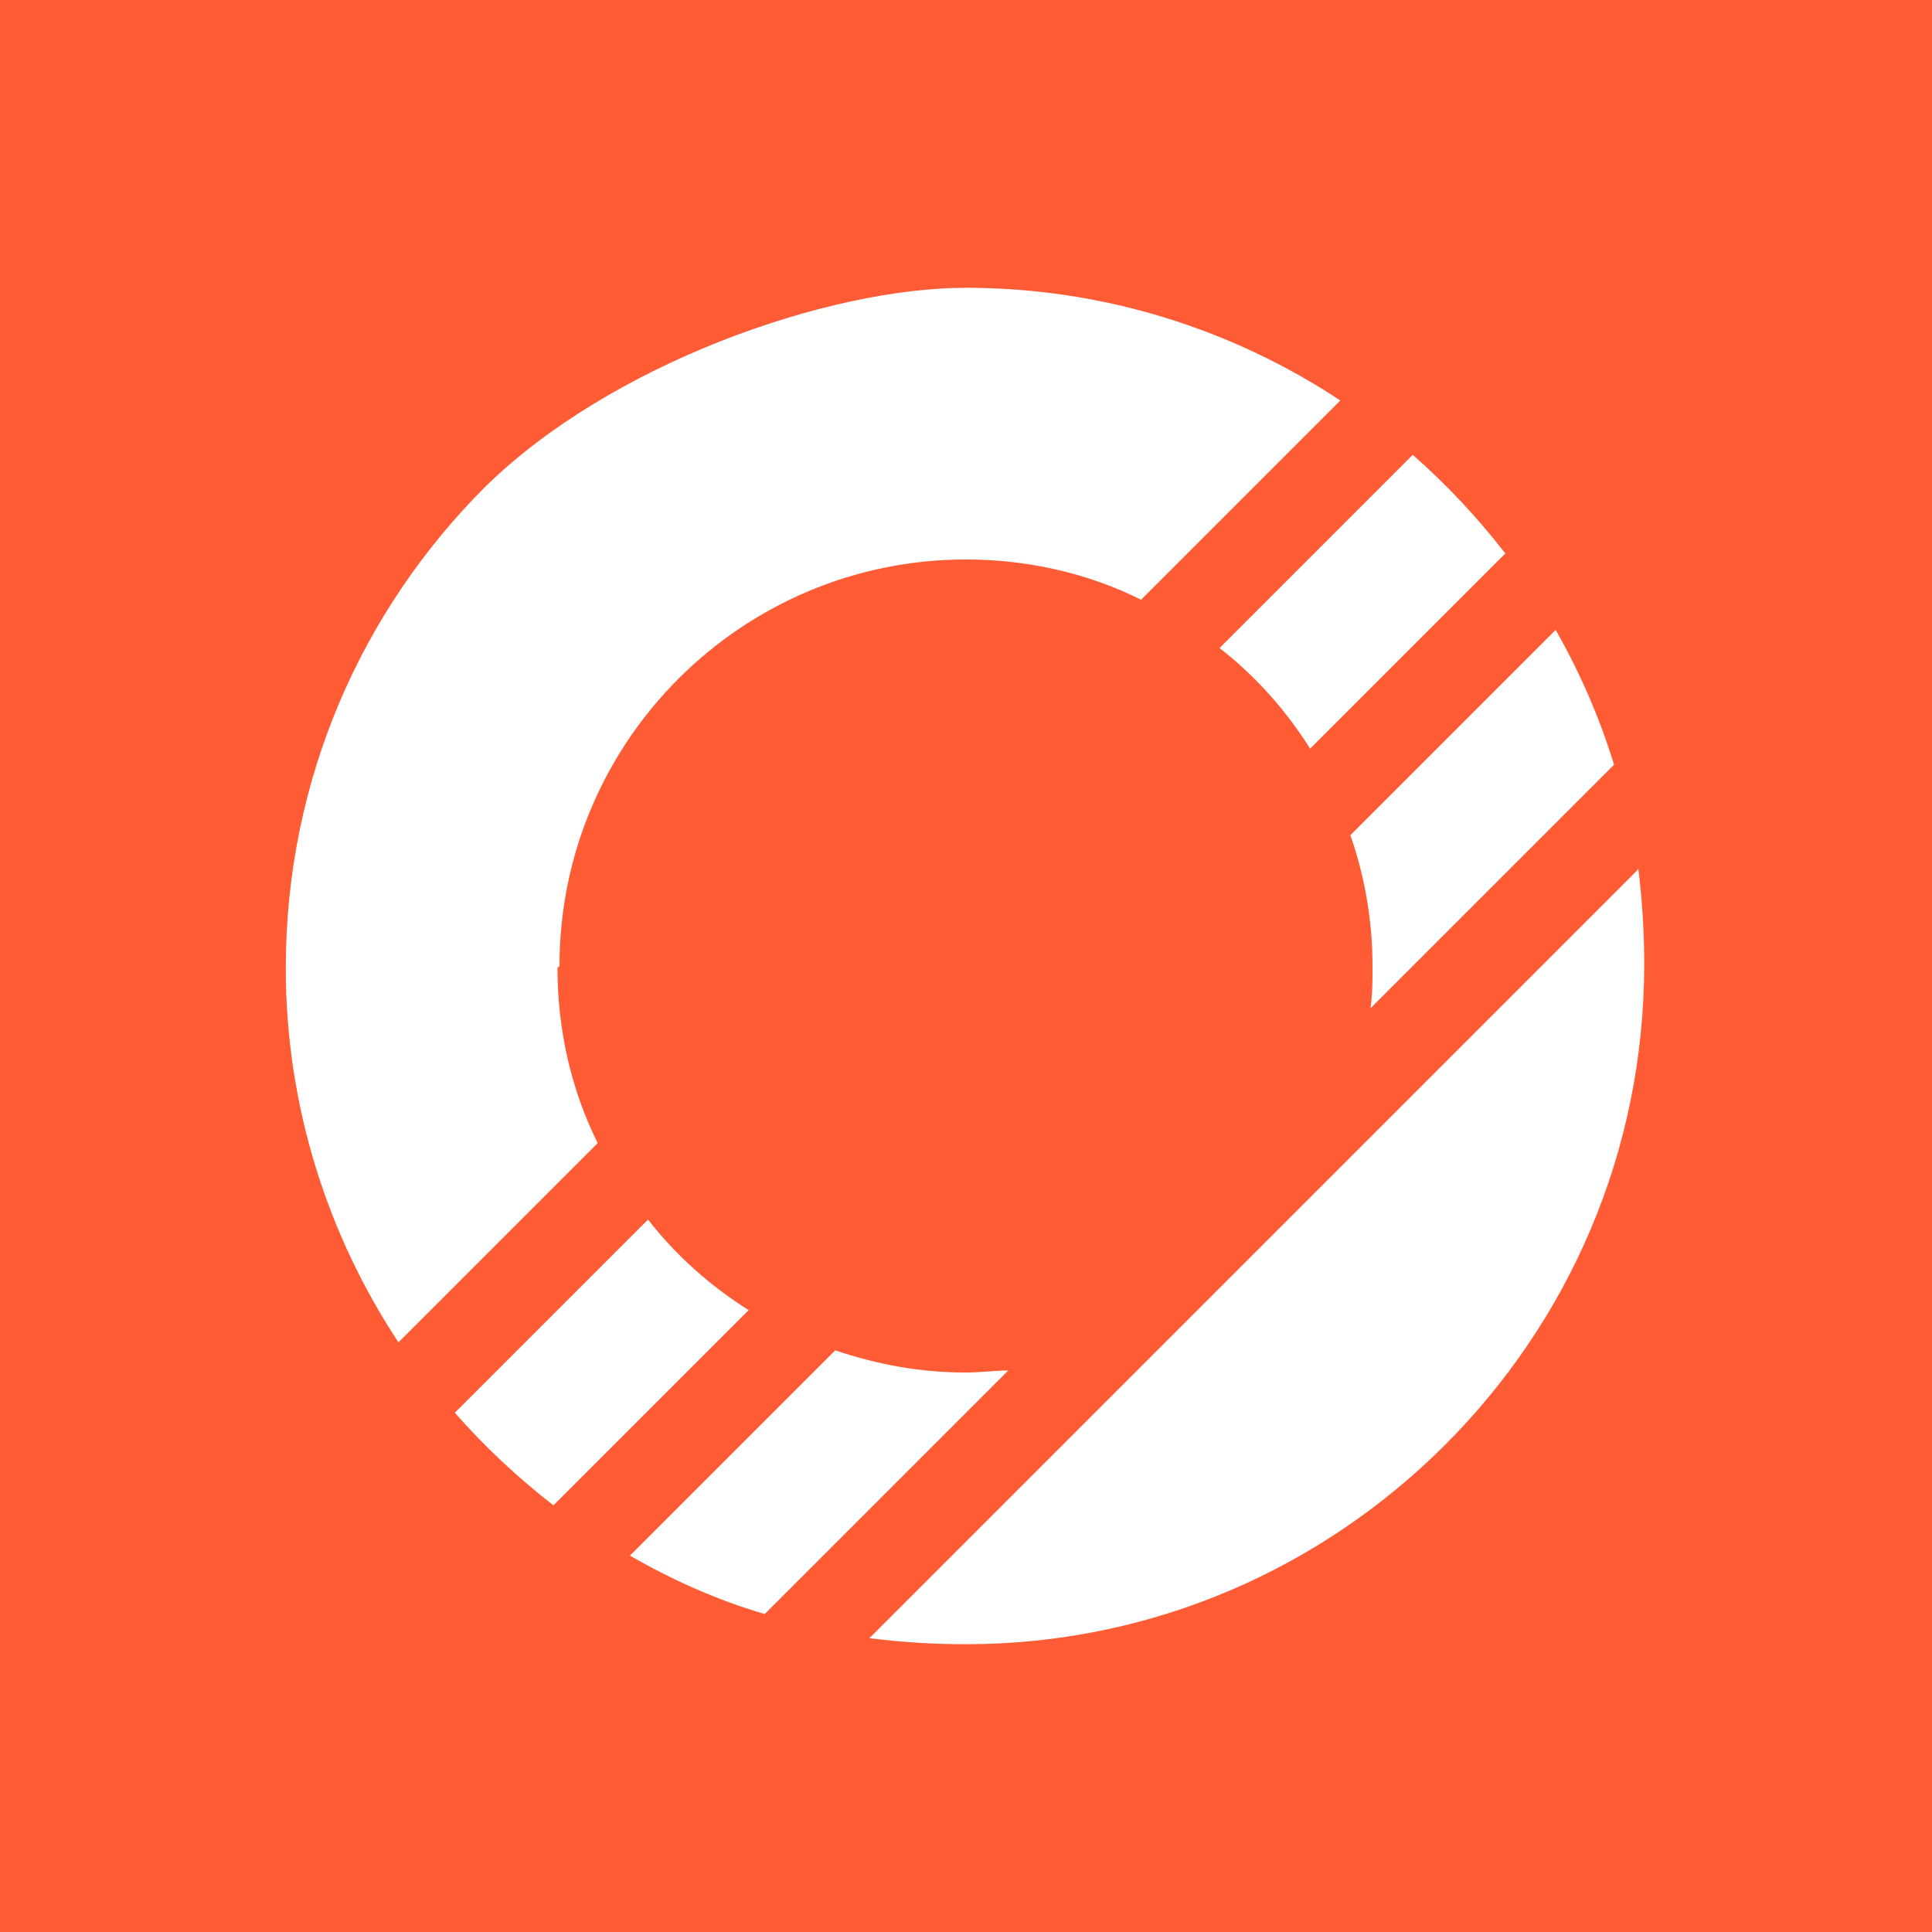
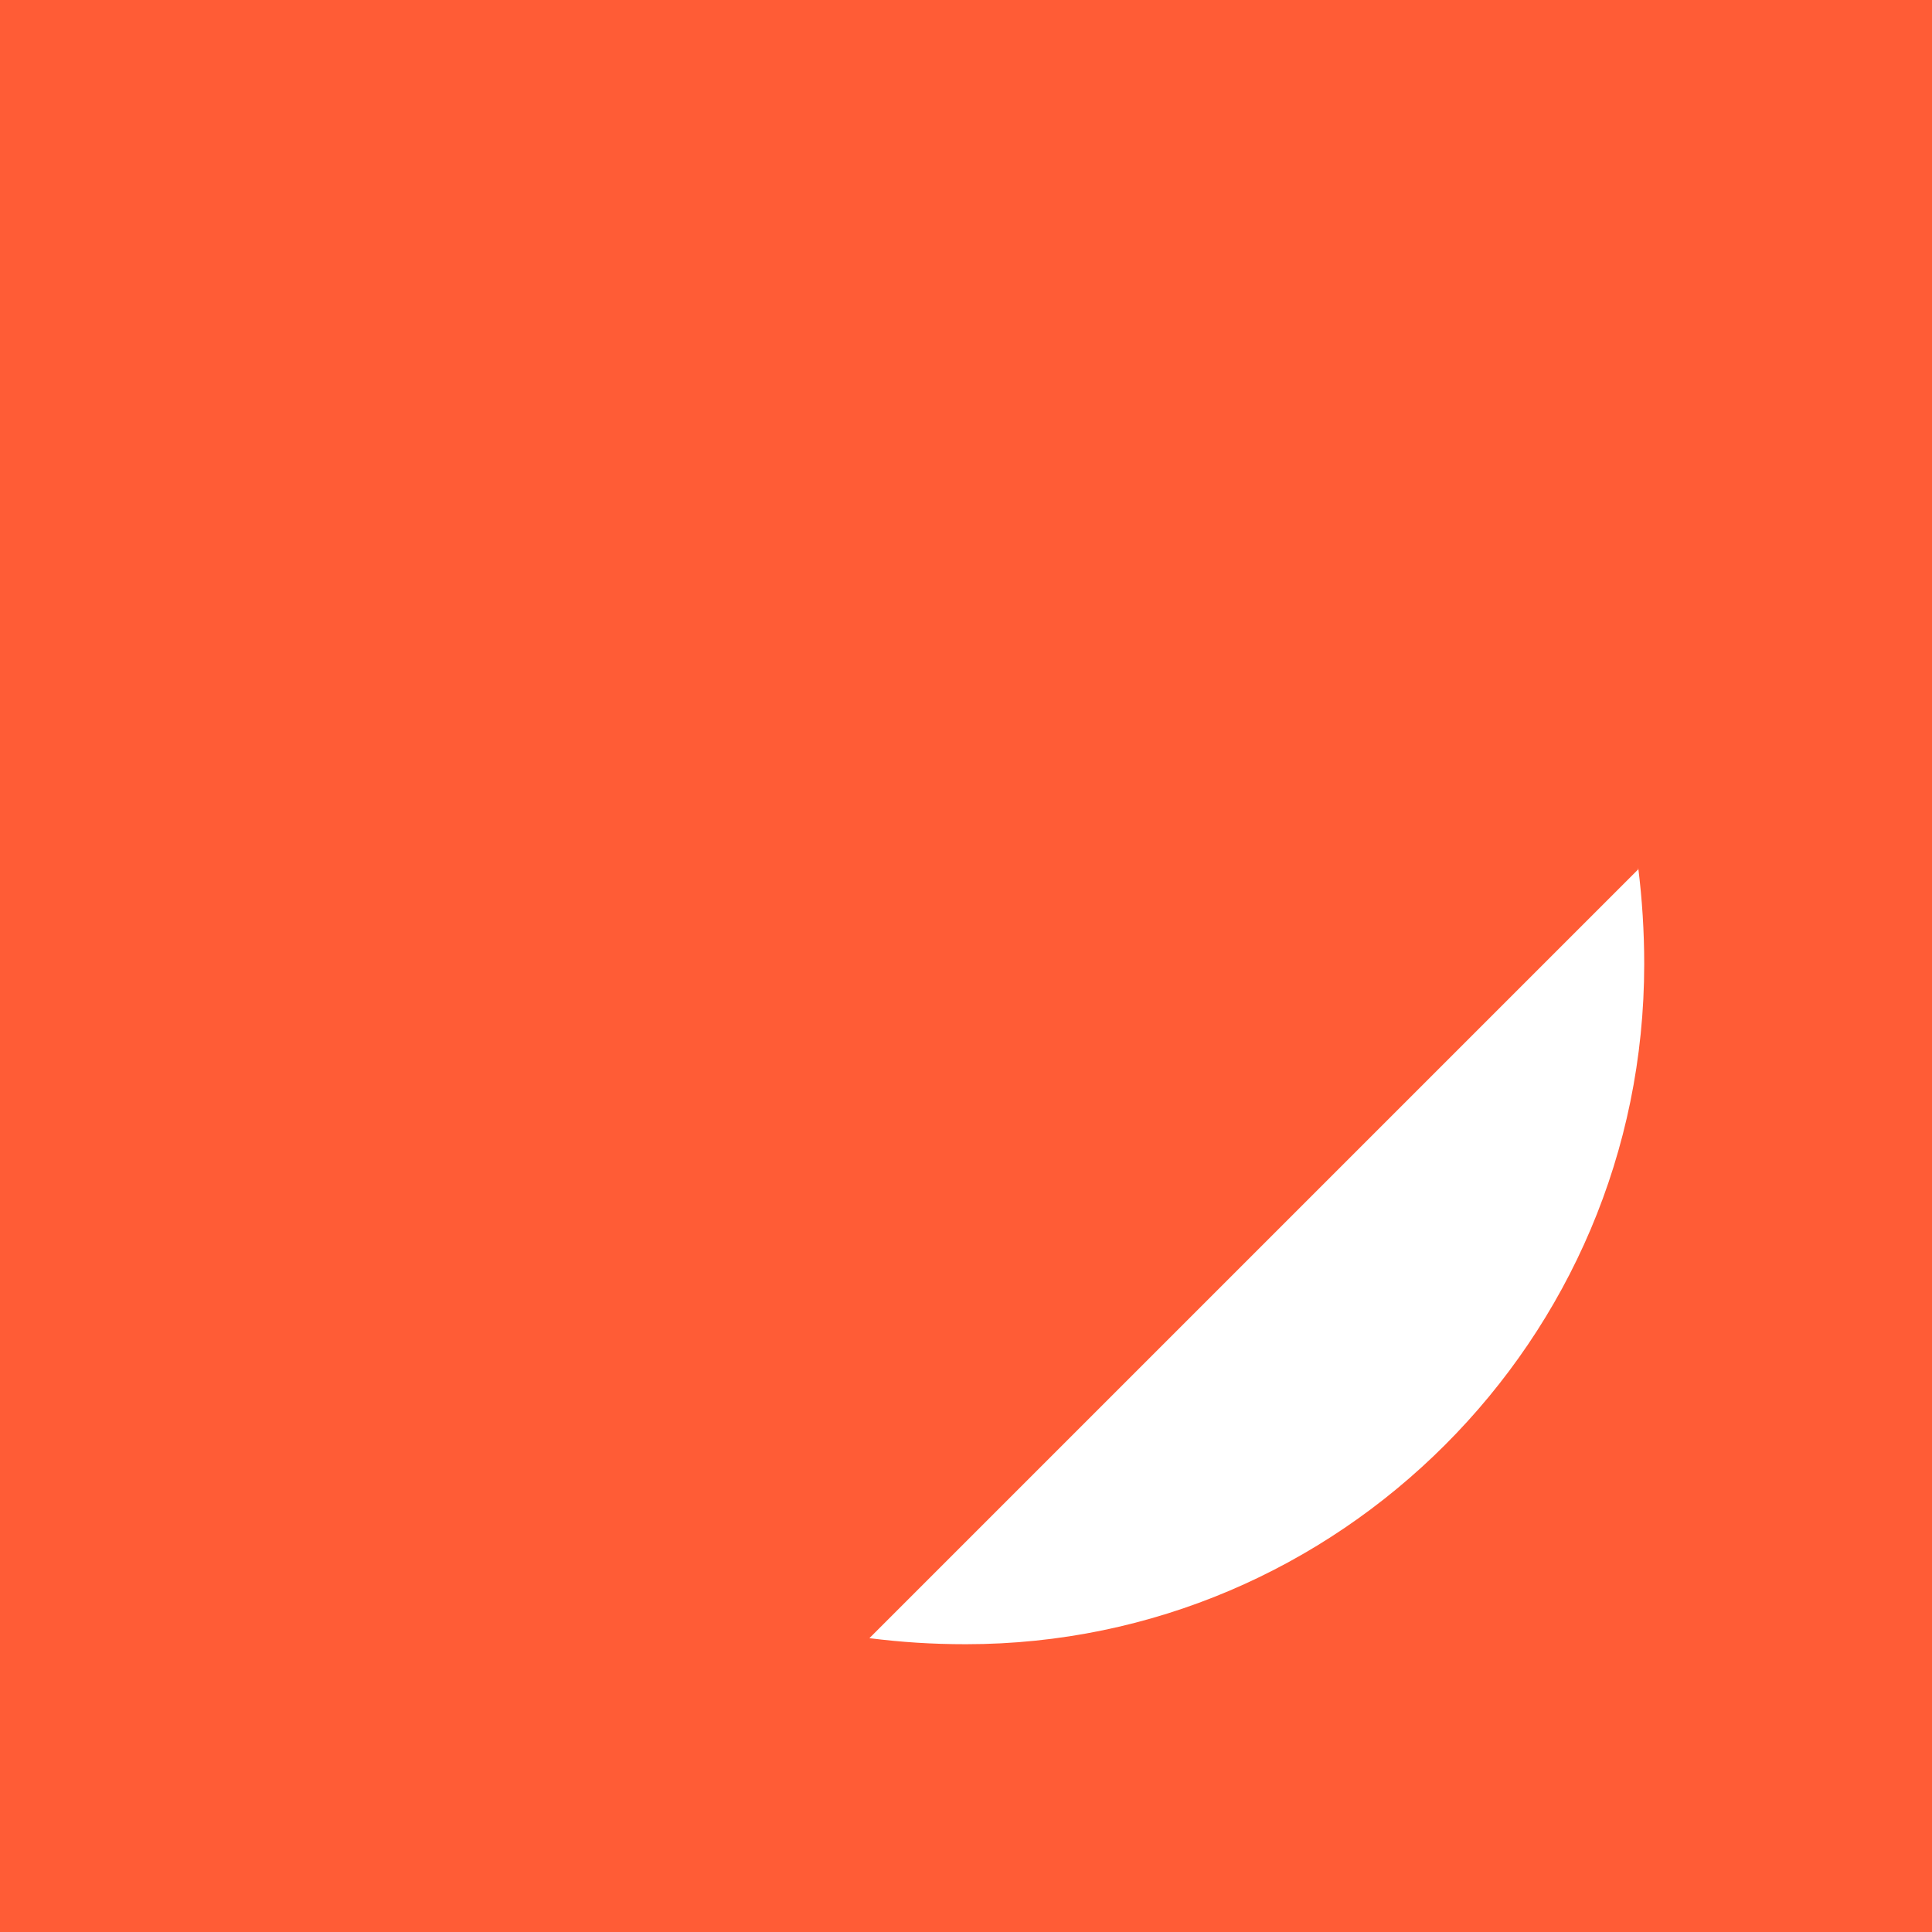
<svg xmlns="http://www.w3.org/2000/svg" version="1.1" viewBox="0 0 96 96">
  <defs>
    <style>
      .cls-1 {
        fill: #ff5c36;
      }

      .cls-2 {
        fill: #fff;
      }
    </style>
  </defs>
  <g>
    <g id="Layer_1">
      <rect class="cls-1" width="96" height="96" />
      <g>
-         <path class="cls-2" d="M27.8,48c0-11.2,9.1-20.2,20.2-20.2,3.1,0,6.1.7,8.7,2l9.9-9.9c-5.3-3.5-11.7-5.6-18.6-5.6s-17.7,3.8-23.9,9.9c-6.1,6.1-9.9,14.5-9.9,23.9,0,6.9,2.1,13.3,5.6,18.6l9.9-9.9c-1.3-2.6-2-5.6-2-8.7Z" />
-         <path class="cls-2" d="M32.2,60.6l-9.6,9.6c1.5,1.7,3.1,3.2,4.9,4.6l9.7-9.7c-1.9-1.2-3.6-2.7-5-4.5Z" />
-         <path class="cls-2" d="M48,68.2c-2.3,0-4.4-.4-6.5-1.1l-10.2,10.2c2.1,1.2,4.3,2.2,6.7,2.9l12.1-12.1c-.7,0-1.4.1-2.1.1Z" />
        <path class="cls-2" d="M81.4,43.2l-38.2,38.2c1.6.2,3.1.3,4.8.3,9.3,0,17.7-3.8,23.8-9.9,6.1-6.1,9.9-14.5,9.9-23.9,0-1.6-.1-3.2-.3-4.8Z" />
-         <path class="cls-2" d="M68.2,48c0,.7,0,1.4-.1,2.1l12.1-12.1c-.7-2.3-1.7-4.6-2.9-6.7l-10.2,10.2c.7,2,1.1,4.2,1.1,6.5Z" />
-         <path class="cls-2" d="M65.1,37.2l9.7-9.7c-1.4-1.8-2.9-3.4-4.6-4.9l-9.6,9.6c1.8,1.4,3.3,3.1,4.5,5Z" />
      </g>
    </g>
  </g>
</svg>